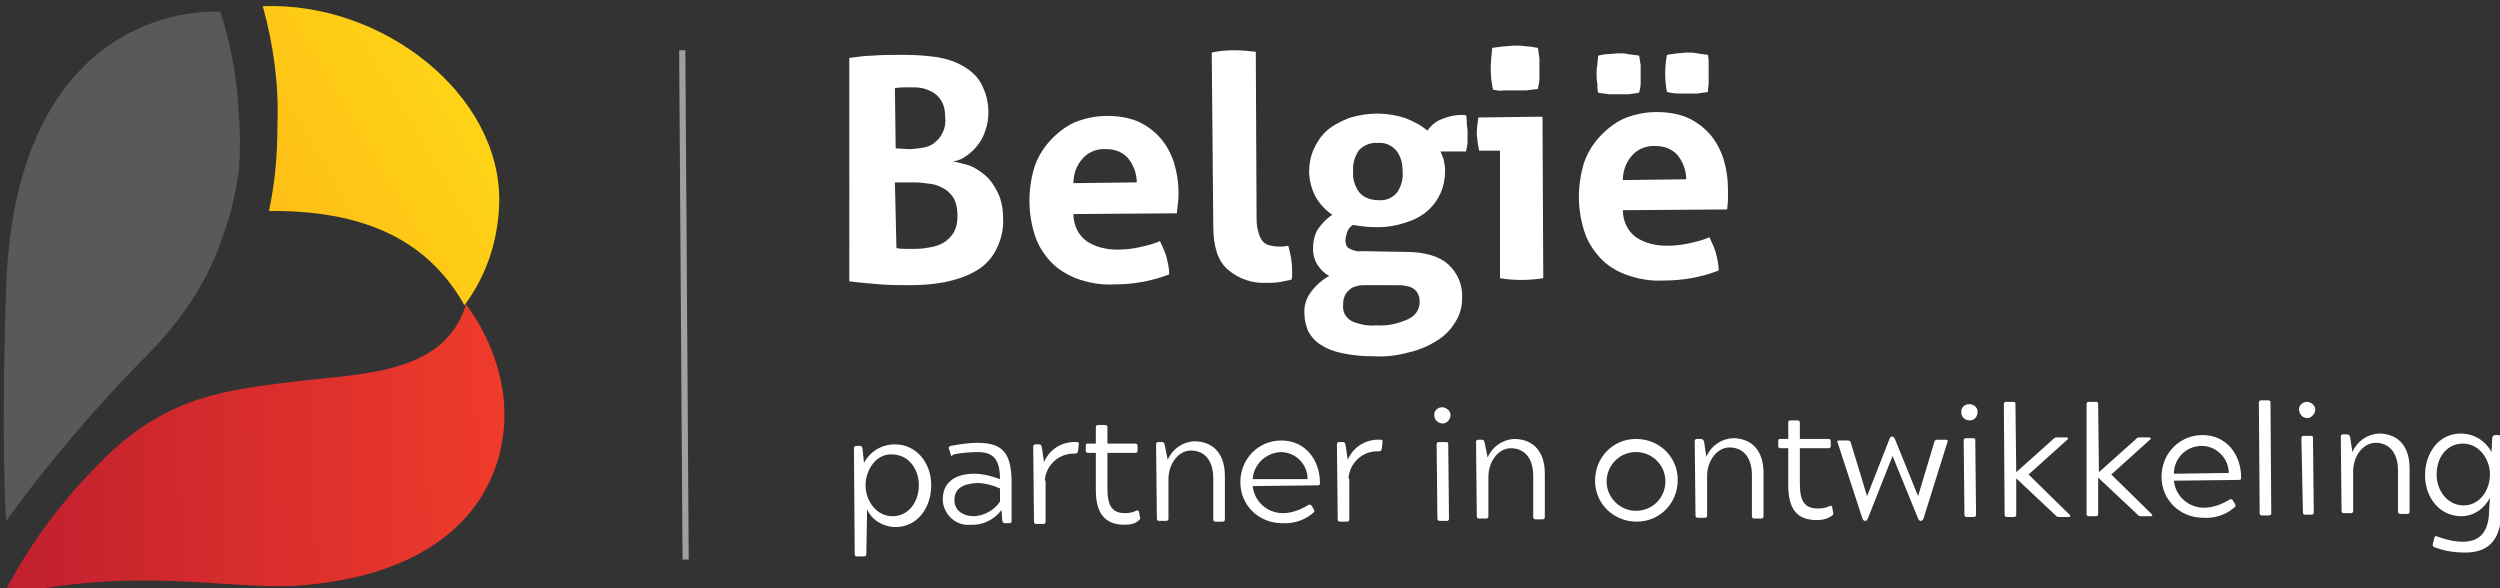
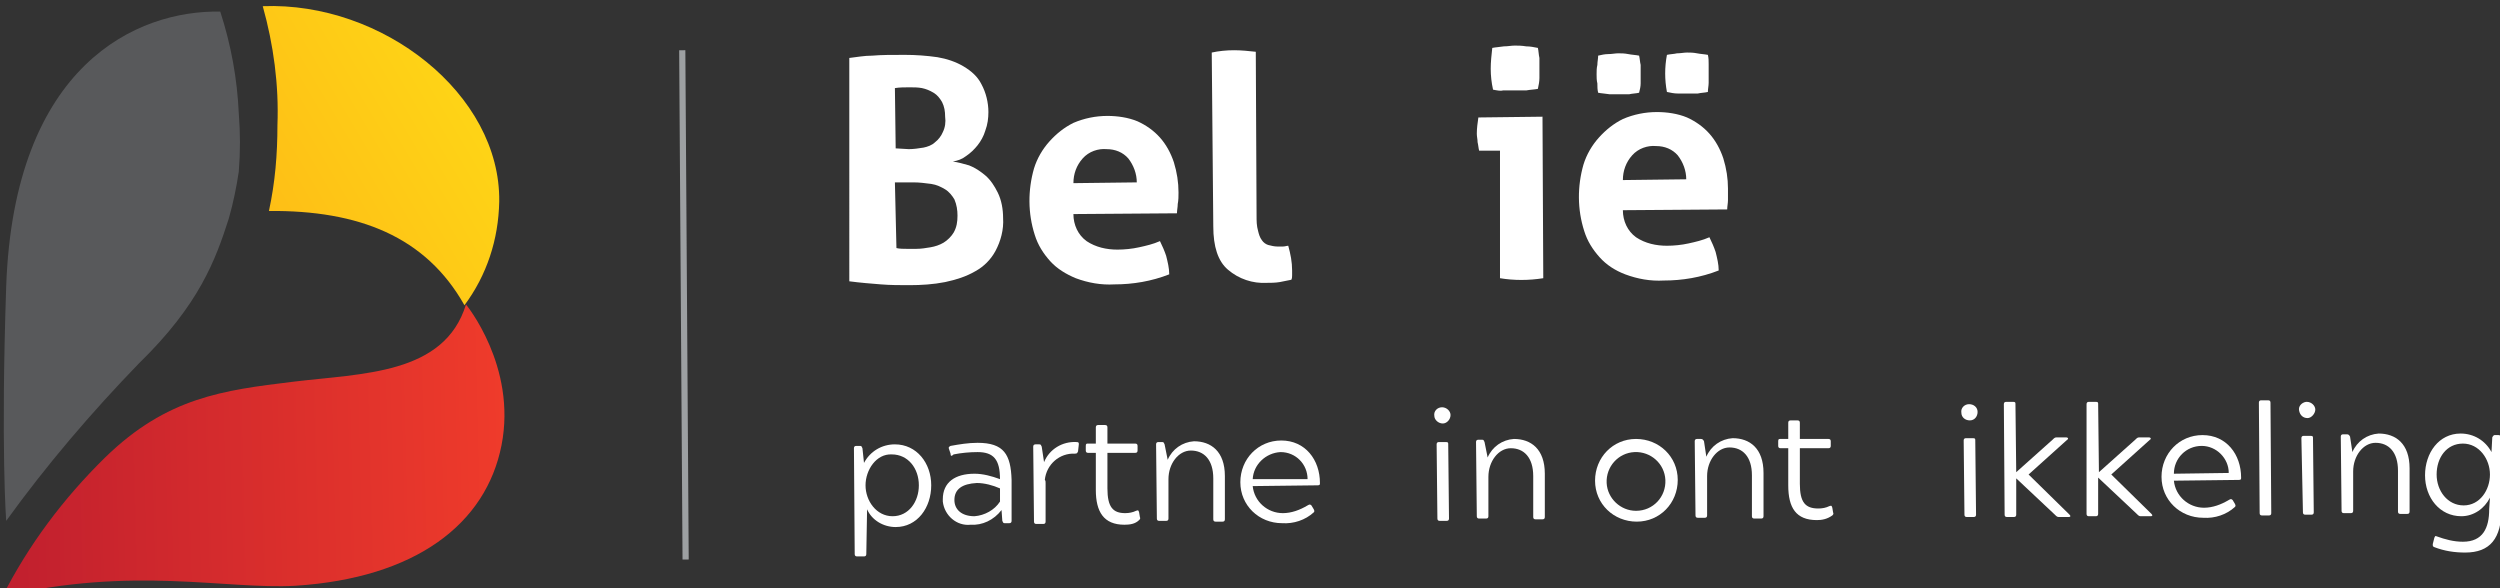
<svg xmlns="http://www.w3.org/2000/svg" version="1.1" id="Layer_1" x="0px" y="0px" viewBox="0 0 323.5 76.1" style="enable-background:new 0 0 323.5 76.1;" xml:space="preserve">
  <rect x="0" y="0" width="323.5" height="76.1" fill="#333333" stroke="none" />
  <style type="text/css">
	.st0{fill:#FFFFFF;}
	.st1{fill:#9DA0A2;}
	.st2{fill:url(#SVGID_1_);}
	.st3{fill:#58595B;}
	.st4{fill:url(#SVGID_00000127007963304110019940000001576637360081694098_);}
</style>
  <g id="Layer_1-2">
    <path class="st0" d="M109.9,7.5c0.9-0.1,1.9-0.3,3-0.3c1.1-0.1,2.5-0.1,4.2-0.1c1.4,0,2.8,0.1,4.2,0.3c1.2,0.2,2.4,0.6,3.4,1.2   c1,0.6,1.8,1.3,2.3,2.3c0.6,1.1,0.9,2.4,0.9,3.6c0,0.8-0.1,1.6-0.4,2.4c-0.2,0.7-0.6,1.4-1,1.9c-0.4,0.5-0.9,1-1.5,1.4   c-0.5,0.4-1.1,0.6-1.7,0.7c0.7,0.1,1.4,0.3,2.1,0.5c0.8,0.3,1.5,0.8,2.1,1.3c0.7,0.6,1.2,1.4,1.6,2.2c0.5,1,0.7,2.2,0.7,3.3   c0.1,1.5-0.3,3-1,4.3c-0.6,1.1-1.5,2-2.6,2.6c-1.2,0.7-2.5,1.1-3.9,1.4c-1.5,0.3-3.1,0.4-4.6,0.4c-1.2,0-2.5,0-3.7-0.1   c-1.2-0.1-2.6-0.2-4.1-0.4L109.9,7.5z M117.6,19.3c0.6,0,1.3-0.1,1.9-0.2c0.5-0.1,1.1-0.3,1.5-0.7c0.4-0.3,0.8-0.8,1-1.3   c0.3-0.6,0.4-1.3,0.3-2c0-0.7-0.1-1.3-0.4-1.9c-0.3-0.5-0.6-0.9-1.1-1.2c-0.5-0.3-1-0.5-1.5-0.6c-0.5-0.1-1.1-0.1-1.6-0.1   c-0.6,0-1.3,0-1.9,0.1l0.1,7.8L117.6,19.3z M116,32.1c0.4,0.1,0.9,0.1,1.3,0.1c0.5,0,0.9,0,1.3,0c0.6,0,1.2-0.1,1.8-0.2   c0.6-0.1,1.2-0.3,1.7-0.6c0.5-0.3,1-0.8,1.3-1.3c0.4-0.7,0.5-1.4,0.5-2.2c0-0.7-0.1-1.4-0.4-2.1c-0.3-0.5-0.7-1-1.2-1.3   c-0.5-0.3-1.1-0.6-1.8-0.7c-0.8-0.1-1.5-0.2-2.3-0.2l-2.4,0L116,32.1z" />
    <path class="st0" d="M138.9,27.7c0,1.4,0.6,2.7,1.7,3.5c1.2,0.8,2.6,1.1,4,1.1c0.9,0,1.9-0.1,2.8-0.3c0.9-0.2,1.8-0.4,2.7-0.8   c0.3,0.6,0.6,1.3,0.8,1.9c0.2,0.8,0.4,1.6,0.4,2.4c-2.3,0.9-4.7,1.3-7.1,1.3c-1.7,0.1-3.4-0.2-5-0.8c-1.2-0.5-2.4-1.2-3.3-2.2   c-0.9-1-1.6-2.1-2-3.4c-0.9-2.8-0.9-5.8-0.1-8.6c0.4-1.3,1.1-2.5,2-3.5c0.9-1,1.9-1.8,3.1-2.4c1.4-0.6,2.9-0.9,4.4-0.9   c1.3,0,2.7,0.2,3.9,0.7c1.1,0.5,2.1,1.2,2.9,2.1c0.8,0.9,1.4,2,1.8,3.2c0.4,1.3,0.6,2.6,0.6,3.9c0,0.5,0,1-0.1,1.5   c0,0.4-0.1,0.8-0.1,1.2L138.9,27.7z M147.1,23.6c0-1.1-0.4-2.2-1.1-3.1c-0.7-0.8-1.7-1.2-2.8-1.2c-1.1-0.1-2.3,0.3-3.1,1.2   c-0.8,0.9-1.2,2-1.2,3.2L147.1,23.6z" />
    <path class="st0" d="M156.8,6.8c0.9-0.2,1.9-0.3,2.9-0.3c0.9,0,1.9,0.1,2.8,0.2l0.1,21.2c0,0.7,0,1.3,0.2,2   c0.1,0.4,0.2,0.8,0.5,1.2c0.2,0.3,0.5,0.5,0.8,0.6c0.4,0.1,0.8,0.2,1.2,0.2c0.2,0,0.4,0,0.7,0c0.3,0,0.5-0.1,0.7-0.1   c0.3,1.1,0.5,2.1,0.5,3.2l0,0.6c0,0.2,0,0.4-0.1,0.6c-0.5,0.1-1,0.2-1.5,0.3c-0.6,0.1-1.2,0.1-1.7,0.1c-1.8,0.1-3.6-0.5-5-1.7   c-1.3-1.1-1.9-3-1.9-5.6L156.8,6.8z" />
-     <path class="st0" d="M182,32.6c2.4,0,4.3,0.6,5.4,1.6c1.2,1.1,1.9,2.7,1.8,4.4c0,1.1-0.3,2.2-0.9,3.1c-0.6,1-1.4,1.8-2.4,2.4   c-1.1,0.7-2.3,1.2-3.6,1.5c-1.5,0.4-3,0.6-4.5,0.5c-1.4,0-2.8-0.1-4.1-0.4c-1-0.2-1.9-0.5-2.8-1.1c-0.7-0.4-1.2-1-1.6-1.7   c-0.3-0.7-0.5-1.5-0.5-2.2c-0.1-1.1,0.2-2.1,0.9-3c0.6-0.8,1.4-1.5,2.3-2c-0.6-0.3-1.1-0.8-1.5-1.4c-0.4-0.6-0.6-1.4-0.6-2.1   c0-0.9,0.2-1.8,0.6-2.5c0.5-0.7,1.1-1.4,1.9-1.9c-0.9-0.6-1.7-1.5-2.2-2.4c-0.5-1-0.8-2.1-0.8-3.2c0-1,0.2-2,0.6-2.9   c0.4-0.9,1-1.8,1.7-2.4c0.8-0.7,1.8-1.2,2.8-1.6c1.2-0.4,2.5-0.6,3.7-0.6c1.3,0,2.5,0.2,3.7,0.6c1,0.4,2,0.9,2.8,1.6   c0.5-0.7,1.1-1.2,1.9-1.5c1-0.4,2-0.6,3.1-0.5c0.1,0.3,0.1,0.7,0.1,1c0,0.4,0.1,0.7,0.1,1.1c0,0.4,0,0.9,0,1.3   c0,0.4-0.1,0.9-0.2,1.3l-3.3,0c0.1,0.3,0.3,0.7,0.4,1c0.1,0.5,0.2,1,0.2,1.5c0,1-0.2,2-0.6,2.9c-0.4,0.9-1,1.7-1.7,2.3   c-0.8,0.7-1.8,1.2-2.8,1.5c-1.2,0.4-2.4,0.6-3.7,0.6c-1,0-2.1-0.1-3.1-0.3c-0.4,0.2-0.7,0.6-0.8,1c-0.1,0.3-0.2,0.7-0.2,1   c0,0.4,0.1,0.8,0.4,1c0.5,0.3,1.1,0.5,1.7,0.4L182,32.6z M176.8,36.9c-0.5,0-1,0-1.5,0.2c-0.4,0.1-0.7,0.4-0.9,0.6   c-0.2,0.2-0.4,0.5-0.5,0.9c-0.1,0.3-0.1,0.6-0.1,0.9c-0.1,0.9,0.4,1.7,1.2,2.1c1,0.4,2,0.6,3.1,0.5c1.4,0.1,2.8-0.2,4.1-0.8   c0.9-0.4,1.5-1.2,1.5-2.2c0-0.3,0-0.5-0.1-0.8c-0.1-0.2-0.2-0.5-0.4-0.7c-0.2-0.2-0.5-0.4-0.8-0.5c-0.4-0.1-0.9-0.2-1.4-0.2   L176.8,36.9z M178.4,25.9c0.9,0.1,1.8-0.3,2.4-1c0.5-0.8,0.8-1.7,0.7-2.7c0-1-0.2-1.9-0.8-2.7c-0.6-0.7-1.5-1.1-2.4-1   c-0.9-0.1-1.9,0.3-2.5,1c-0.5,0.8-0.8,1.7-0.7,2.7c-0.1,0.9,0.2,1.9,0.8,2.7C176.5,25.6,177.4,25.9,178.4,25.9L178.4,25.9z" />
    <path class="st0" d="M194.1,19.5l-2.7,0c-0.1-0.4-0.1-0.7-0.2-1.1c0-0.4-0.1-0.7-0.1-1.1c0-0.7,0.1-1.4,0.2-2.1l8.3-0.1l0.1,20.9   c-1.9,0.3-3.8,0.3-5.6,0L194.1,19.5z M193.2,11.6c-0.2-0.9-0.3-1.8-0.3-2.7c0-0.9,0.1-1.8,0.2-2.7c0.5-0.1,0.9-0.1,1.5-0.2   c0.5,0,1-0.1,1.4-0.1c0.4,0,0.9,0,1.5,0.1c0.5,0,1,0.1,1.5,0.2c0.1,0.4,0.1,0.9,0.2,1.3c0,0.4,0,0.9,0,1.3c0,0.4,0,0.9,0,1.3   c0,0.5-0.1,0.9-0.2,1.4c-0.5,0.1-1,0.1-1.5,0.2c-0.5,0-1,0-1.5,0c-0.5,0-0.9,0-1.5,0C194.2,11.8,193.7,11.7,193.2,11.6z" />
    <path class="st0" d="M210,27.2c0,1.4,0.6,2.7,1.7,3.5c1.2,0.8,2.6,1.1,4,1.1c0.9,0,1.9-0.1,2.8-0.3c0.9-0.2,1.8-0.4,2.7-0.8   c0.3,0.6,0.6,1.3,0.8,1.9c0.2,0.8,0.4,1.6,0.4,2.4c-2.3,0.9-4.7,1.3-7.1,1.3c-1.7,0.1-3.4-0.2-5-0.8c-1.3-0.5-2.4-1.2-3.3-2.2   c-0.9-1-1.6-2.1-2-3.4c-0.9-2.8-0.9-5.8-0.1-8.6c0.4-1.3,1.1-2.5,2-3.5c0.9-1,1.9-1.8,3.1-2.4c1.4-0.6,2.9-0.9,4.4-0.9   c1.3,0,2.7,0.2,3.9,0.7c1.1,0.5,2.1,1.2,2.9,2.1c0.8,0.9,1.4,2,1.8,3.2c0.4,1.3,0.6,2.6,0.6,3.9c0,0.5,0,1,0,1.5   c0,0.4-0.1,0.8-0.1,1.2L210,27.2z M206.8,12c-0.1-0.4-0.1-0.8-0.1-1.2c-0.1-0.4-0.1-0.8-0.1-1.2c0-0.4,0-0.8,0.1-1.2   c0-0.4,0.1-0.8,0.1-1.2c0.4-0.1,0.9-0.2,1.3-0.2c0.5,0,0.9-0.1,1.3-0.1c0.4,0,0.8,0,1.3,0.1s0.9,0.1,1.4,0.2   c0.1,0.4,0.1,0.8,0.2,1.2c0,0.4,0,0.8,0,1.2s0,0.8,0,1.2c0,0.4-0.1,0.8-0.2,1.2c-0.4,0.1-0.9,0.1-1.3,0.2c-0.4,0-0.9,0-1.3,0   c-0.4,0-0.8,0-1.2,0C207.7,12.1,207.3,12.1,206.8,12z M218.2,23.2c0-1.1-0.4-2.2-1.1-3.1c-0.7-0.8-1.7-1.2-2.8-1.2   c-1.1-0.1-2.3,0.3-3.1,1.2c-0.8,0.9-1.2,2-1.2,3.2L218.2,23.2z M215.7,11.9c-0.3-1.6-0.3-3.2,0-4.8c0.4-0.1,0.9-0.1,1.3-0.2   c0.5,0,0.9-0.1,1.3-0.1c0.4,0,0.8,0,1.3,0.1c0.5,0.1,0.9,0.1,1.4,0.2c0.1,0.4,0.1,0.8,0.1,1.2c0,0.4,0,0.8,0,1.2s0,0.8,0,1.2   c0,0.4-0.1,0.8-0.1,1.2c-0.4,0.1-0.9,0.1-1.3,0.2c-0.5,0-0.9,0-1.3,0c-0.4,0-0.8,0-1.3,0C216.6,12.1,216.2,12,215.7,11.9z" />
    <path class="st0" d="M112.1,71.7c0,0.2-0.1,0.3-0.3,0.3l-0.9,0c-0.2,0-0.3-0.1-0.3-0.3L110.5,58c0-0.2,0.1-0.3,0.3-0.3l0.5,0   c0.2,0,0.2,0.1,0.3,0.3l0.2,1.9c0.8-1.5,2.3-2.4,4-2.4c2.8,0,4.7,2.4,4.7,5.3c0,2.9-1.8,5.4-4.6,5.4c-1.6,0-3.1-0.9-3.7-2.3   L112.1,71.7z M112,62.8c0,2,1.4,4,3.5,4s3.4-1.9,3.4-4c0-2.2-1.4-4-3.5-4C113.4,58.7,112,60.8,112,62.8L112,62.8z" />
    <path class="st0" d="M123,58.7l-0.2-0.6c-0.1-0.2,0-0.3,0.2-0.4c1.1-0.2,2.3-0.4,3.5-0.4c3.4,0,4.3,1.5,4.4,4.8l0,5.3   c0,0.2-0.1,0.3-0.3,0.3l-0.6,0c-0.2,0-0.2-0.1-0.3-0.3l-0.1-1.4c-1,1.3-2.5,2-4,1.9c-1.8,0.2-3.4-1.2-3.6-3c0-0.1,0-0.2,0-0.3   c0-2.2,1.6-3.3,4.1-3.3c1.1,0,2.2,0.3,3.3,0.7c0-2.5-0.8-3.5-2.9-3.5c-1,0-2.1,0.1-3.1,0.3C123.1,59.1,123,59,123,58.7z    M123.5,64.7c0,1.2,0.9,2.1,2.6,2.1c1.3-0.1,2.6-0.8,3.3-1.9l0-1.7c-0.9-0.4-2-0.7-3-0.7C124.5,62.6,123.5,63.3,123.5,64.7z" />
    <path class="st0" d="M135.3,62.5l0,5c0,0.2-0.1,0.3-0.3,0.3l-0.9,0c-0.2,0-0.3-0.1-0.3-0.3l-0.1-9.7c0-0.2,0.1-0.3,0.3-0.3l0.5,0   c0.2,0,0.2,0.1,0.3,0.3l0.3,2c0.7-1.7,2.4-2.7,4.2-2.6c0.3,0,0.3,0.1,0.3,0.3l-0.1,0.9c-0.1,0.2-0.1,0.3-0.4,0.3   c-2-0.1-3.7,1.4-3.9,3.4C135.3,62.2,135.3,62.3,135.3,62.5z" />
    <path class="st0" d="M145.5,67.9c-2.7,0-3.7-1.7-3.7-4.5l0-4.8l-1,0c-0.2,0-0.3-0.1-0.3-0.3l0-0.6c0-0.3,0.1-0.3,0.3-0.3l1,0l0-2.1   c0-0.2,0.1-0.3,0.3-0.3l0.9,0c0.2,0,0.3,0.1,0.3,0.3l0,2.1l3.6,0c0.2,0,0.3,0.1,0.3,0.3l0,0.6c0,0.2-0.1,0.3-0.3,0.3l-3.6,0l0,4.6   c0,2.4,0.7,3.2,2.3,3.2c0.5,0,1-0.1,1.4-0.3c0.3-0.1,0.3-0.1,0.4,0.2l0.1,0.6c0.1,0.2,0,0.3-0.1,0.4   C146.9,67.8,146.2,67.9,145.5,67.9z" />
    <path class="st0" d="M151.1,59.5c0.6-1.4,1.9-2.3,3.4-2.4c2.2,0,4,1.3,4,4.5l0,5.6c0,0.2-0.1,0.3-0.3,0.3l-0.9,0   c-0.2,0-0.3-0.1-0.3-0.3l0-5.3c0-2.4-1.2-3.6-2.9-3.6c-1.6,0-2.9,1.7-2.9,3.7l0,5.1c0,0.2-0.1,0.3-0.3,0.3l-0.9,0   c-0.2,0-0.3-0.1-0.3-0.3l-0.1-9.6c0-0.2,0.1-0.3,0.3-0.3l0.5,0c0.2,0,0.2,0.1,0.3,0.3L151.1,59.5z" />
    <path class="st0" d="M170,65.9c0.1,0.2,0.1,0.3,0,0.4c-1.1,1-2.6,1.5-4.1,1.4c-3,0-5.4-2.3-5.4-5.3s2.3-5.4,5.3-5.4   c3.1,0,5,2.5,5,5.5c0,0.2,0,0.3-0.3,0.3l-8.4,0.1c0.2,2,1.9,3.5,3.9,3.5c1.1,0,2.2-0.4,3.2-1c0.2-0.1,0.3-0.2,0.5,0L170,65.9z    M169.2,62c0-1.9-1.5-3.5-3.5-3.5c-1.9,0.1-3.5,1.6-3.6,3.5L169.2,62z" />
-     <path class="st0" d="M174.6,62.2l0,5c0,0.2-0.1,0.3-0.3,0.3l-0.9,0c-0.2,0-0.3-0.1-0.3-0.3l-0.1-9.7c0-0.2,0.1-0.3,0.3-0.3l0.5,0   c0.2,0,0.2,0.1,0.3,0.3l0.3,2c0.7-1.7,2.4-2.7,4.2-2.6c0.3,0,0.3,0.1,0.3,0.3l-0.1,0.9c-0.1,0.2-0.1,0.3-0.4,0.3   c-2-0.1-3.7,1.4-3.9,3.4C174.6,62,174.6,62.1,174.6,62.2z" />
    <path class="st0" d="M186.6,52.7c0.6,0,1.1,0.5,1.1,1c0,0.6-0.5,1.1-1,1.1c0,0,0,0,0,0c-0.6,0-1.1-0.5-1.1-1   C185.5,53.2,186,52.7,186.6,52.7z M185.9,57.5c0-0.2,0.1-0.3,0.3-0.3l0.9,0c0.3,0,0.3,0.1,0.3,0.3l0.1,9.6c0,0.2-0.1,0.3-0.3,0.3   l-0.9,0c-0.2,0-0.3-0.1-0.3-0.3L185.9,57.5z" />
    <path class="st0" d="M192.5,59.2c0.6-1.4,1.9-2.3,3.4-2.4c2.2,0,4,1.3,4,4.5l0,5.6c0,0.2-0.1,0.3-0.3,0.3l-0.9,0   c-0.2,0-0.3-0.1-0.3-0.3l0-5.3c0-2.4-1.2-3.6-2.9-3.6c-1.6,0-2.9,1.7-2.9,3.7l0,5.1c0,0.2-0.1,0.3-0.3,0.3l-0.9,0   c-0.2,0-0.3-0.1-0.3-0.3l-0.1-9.6c0-0.2,0.1-0.3,0.3-0.3l0.5,0c0.2,0,0.2,0.1,0.3,0.3L192.5,59.2z" />
    <path class="st0" d="M211.7,56.8c3,0,5.4,2.3,5.4,5.3c0,3-2.3,5.4-5.3,5.4c-3,0-5.4-2.3-5.4-5.3c0,0,0,0,0,0   C206.4,59.2,208.7,56.8,211.7,56.8C211.7,56.8,211.7,56.8,211.7,56.8z M215.5,62.1c-0.1-2.1-1.9-3.7-4-3.6c-2.1,0.1-3.7,1.9-3.6,4   c0.1,2,1.8,3.6,3.8,3.6C213.9,66.1,215.6,64.3,215.5,62.1C215.6,62.1,215.6,62.1,215.5,62.1L215.5,62.1z" />
    <path class="st0" d="M220.8,59.1c0.6-1.4,1.9-2.3,3.4-2.4c2.2,0,4,1.3,4,4.5l0,5.6c0,0.2-0.1,0.3-0.3,0.3l-0.9,0   c-0.2,0-0.3-0.1-0.3-0.3l0-5.3c0-2.4-1.2-3.6-2.9-3.6c-1.6,0-2.9,1.7-2.9,3.7l0,5.1c0,0.2-0.1,0.3-0.3,0.3l-0.9,0   c-0.2,0-0.3-0.1-0.3-0.3l-0.1-9.6c0-0.2,0.1-0.3,0.3-0.3l0.5,0c0.2,0,0.3,0.1,0.4,0.3L220.8,59.1z" />
    <path class="st0" d="M235.1,67.3c-2.7,0-3.7-1.6-3.7-4.5l0-4.8l-1,0c-0.2,0-0.3-0.1-0.3-0.3l0-0.6c0-0.3,0.1-0.3,0.3-0.3l1,0l0-2.1   c0-0.2,0.1-0.3,0.3-0.3l0.9,0c0.2,0,0.3,0.1,0.3,0.3l0,2.1l3.7,0c0.2,0,0.3,0.1,0.3,0.3l0,0.6c0,0.2-0.1,0.3-0.3,0.3l-3.7,0l0,4.6   c0,2.4,0.7,3.2,2.4,3.2c0.5,0,1-0.1,1.4-0.3c0.3-0.1,0.3-0.1,0.4,0.2l0.1,0.6c0.1,0.2,0,0.3-0.1,0.4   C236.4,67.2,235.7,67.3,235.1,67.3z" />
-     <path class="st0" d="M241.6,64.2l2.9-7.4c0.1-0.2,0.1-0.3,0.3-0.3l0.1,0c0.1,0,0.2,0.1,0.3,0.3l3,7.4l2.1-7c0-0.2,0.2-0.3,0.4-0.3   c0,0,0,0,0,0l1.1,0c0.2,0,0.3,0.1,0.2,0.3l-3.1,9.9c-0.1,0.2-0.2,0.3-0.3,0.3l-0.1,0c-0.1,0-0.2-0.1-0.3-0.3l-3.3-8.1l-3.2,8.1   c-0.1,0.2-0.2,0.3-0.3,0.3l-0.1,0c-0.1,0-0.2-0.1-0.3-0.3l-3.2-9.8c-0.1-0.2-0.1-0.3,0.2-0.3l1.1,0c0.2,0,0.4,0.1,0.4,0.3   L241.6,64.2z" />
    <path class="st0" d="M254.8,52.3c0.6,0,1.1,0.4,1.1,1c0,0.6-0.4,1.1-1,1.1c-0.6,0-1.1-0.4-1.1-1c0,0,0,0,0,0   C253.7,52.8,254.2,52.3,254.8,52.3C254.7,52.3,254.7,52.3,254.8,52.3z M254.1,57c0-0.2,0.1-0.3,0.3-0.3l0.9,0   c0.3,0,0.3,0.1,0.3,0.3l0.1,9.6c0,0.2-0.1,0.3-0.3,0.3l-0.9,0c-0.2,0-0.3-0.1-0.3-0.3L254.1,57z" />
    <path class="st0" d="M267.8,66.6c0.2,0.2,0.1,0.3-0.1,0.3l-1.3,0c-0.2,0-0.3-0.1-0.5-0.3l-5-4.7l0,4.7c0,0.2-0.1,0.3-0.3,0.3   l-0.9,0c-0.2,0-0.3-0.1-0.3-0.3l-0.1-14.3c0-0.2,0.1-0.3,0.3-0.3l0.9,0c0.3,0,0.3,0.1,0.3,0.3l0.1,8.8l4.7-4.2   c0.2-0.2,0.3-0.3,0.5-0.3l1.3,0c0.2,0,0.3,0.2,0.1,0.3l-5,4.5L267.8,66.6z" />
    <path class="st0" d="M278.4,66.5c0.2,0.2,0.1,0.3-0.1,0.3l-1.3,0c-0.2,0-0.3-0.1-0.5-0.3l-5-4.7l0,4.7c0,0.2-0.1,0.3-0.3,0.3   l-0.9,0c-0.2,0-0.3-0.1-0.3-0.3L270,52.3c0-0.2,0.1-0.3,0.3-0.3l0.9,0c0.3,0,0.3,0.1,0.3,0.3l0.1,8.8l4.7-4.2   c0.2-0.2,0.3-0.3,0.5-0.3l1.3,0c0.2,0,0.3,0.2,0.1,0.3l-5,4.5L278.4,66.5z" />
    <path class="st0" d="M289.2,65.2c0.1,0.2,0.1,0.3,0,0.4c-1.1,1-2.6,1.5-4.1,1.4c-3,0-5.4-2.3-5.4-5.3c0-3,2.3-5.4,5.3-5.4   c3.1,0,5,2.5,5,5.5c0,0.2,0,0.3-0.3,0.3l-8.4,0.1c0.2,2,1.9,3.5,3.9,3.5c1.1,0,2.2-0.4,3.2-1c0.2-0.1,0.3-0.2,0.5,0L289.2,65.2z    M288.4,61.2c0-1.9-1.6-3.5-3.5-3.5c-2,0-3.6,1.6-3.6,3.6L288.4,61.2z" />
    <path class="st0" d="M292.3,52.1c0-0.2,0.1-0.3,0.3-0.3l0.9,0c0.2,0,0.3,0.1,0.3,0.3l0.1,14.3c0,0.2-0.1,0.3-0.3,0.3l-0.9,0   c-0.2,0-0.3-0.1-0.3-0.3L292.3,52.1z" />
    <path class="st0" d="M298.5,52c0.6,0,1.1,0.5,1.1,1s-0.5,1.1-1,1.1c-0.6,0-1-0.4-1.1-1c-0.1-0.5,0.3-1,0.9-1.1   C298.4,52,298.4,52,298.5,52z M297.8,56.7c0-0.2,0.1-0.3,0.3-0.3l0.9,0c0.3,0,0.3,0.1,0.3,0.3l0.1,9.6c0,0.2-0.1,0.3-0.3,0.3   l-0.8,0c-0.2,0-0.3-0.1-0.3-0.3L297.8,56.7z" />
    <path class="st0" d="M304.4,58.5c0.6-1.4,1.9-2.3,3.4-2.4c2.2,0,4,1.3,4,4.5l0,5.6c0,0.2-0.1,0.3-0.3,0.3l-0.9,0   c-0.2,0-0.3-0.1-0.3-0.3l0-5.3c0-2.4-1.2-3.6-2.9-3.6c-1.6,0-2.9,1.7-2.9,3.7l0,5.1c0,0.2-0.1,0.3-0.3,0.3l-0.9,0   c-0.2,0-0.3-0.1-0.3-0.3l-0.1-9.6c0-0.2,0.1-0.3,0.3-0.3l0.5,0c0.2,0,0.3,0.1,0.4,0.3L304.4,58.5z" />
    <path class="st0" d="M322.2,64.4c-0.7,1.4-2.1,2.4-3.7,2.4c-2.8,0-4.7-2.4-4.7-5.3s1.8-5.4,4.6-5.4c1.7,0,3.2,0.9,4,2.4l0.1-1.9   c0.1-0.2,0.2-0.3,0.3-0.3l0.5,0c0.2,0,0.3,0.1,0.3,0.3l0.1,9.2c0,3.9-1.5,5.7-4.7,5.7c-1.4,0-2.7-0.2-4-0.7   c-0.2-0.1-0.2-0.1-0.2-0.4l0.2-0.8c0.1-0.2,0.1-0.3,0.3-0.2c1.1,0.4,2.2,0.7,3.4,0.7c2.6,0,3.4-1.8,3.4-4.2L322.2,64.4z    M315.3,61.4c0,2.1,1.4,4,3.5,4c2.1,0,3.4-2,3.4-4c0-2-1.4-4-3.5-4C316.6,57.4,315.3,59.2,315.3,61.4L315.3,61.4z" />
    <rect x="88.1" y="6.5" transform="matrix(1 -6.597651e-03 6.597651e-03 1 -0.258 0.585)" class="st1" width="0.8" height="65.9" />
    <linearGradient id="SVGID_1_" gradientUnits="userSpaceOnUse" x1="-28.14" y1="-40.972" x2="37.453" y2="-40.972" gradientTransform="matrix(1 -2.474659e-02 -2.474659e-02 -1 26.923 17.371)">
      <stop offset="0" style="stop-color:#EF4136" />
      <stop offset="0" style="stop-color:#C01F2E" />
      <stop offset="1" style="stop-color:#EF3B2B" />
    </linearGradient>
    <path class="st2" d="M0.3,77.2c3.4-6.7,7.9-12.7,13.3-18c8-7.8,15.3-8.7,24.3-9.8c9-1.1,19.6-0.9,22.4-10c0,0,6.6,8,4.6,18.2   c-2,10.2-11.1,17.2-26.7,18.2C29.2,76.3,17.2,73.2,0.3,77.2z" />
    <path class="st3" d="M30.9,22.2c0.2-2.5,0.2-5,0-7.5c-0.2-4.5-1-8.9-2.4-13.2C17.8,1.3,1.8,8.3,0.8,37.1c-0.7,21,0,30.3,0,30.3   c5.2-7.2,11-14,17.2-20.4c7.8-7.6,9.9-13.4,11.6-18.7C30.2,26.2,30.6,24.2,30.9,22.2z" />
    <linearGradient id="SVGID_00000103250669700845728680000016382205039592000131_" gradientUnits="userSpaceOnUse" x1="-2904.947" y1="1114.507" x2="-2904.287" y2="1111.857" gradientTransform="matrix(14.508 14.795 -14.795 14.508 58657.109 26842.271)">
      <stop offset="0" style="stop-color:#FDB515" />
      <stop offset="1" style="stop-color:#FFDE17" />
    </linearGradient>
    <path style="fill:url(#SVGID_00000103250669700845728680000016382205039592000131_);" d="M34.8,27.3c11.6-0.1,20.3,3.3,25.3,12.2   c2.9-3.9,4.4-8.5,4.5-13.4C64.8,12.2,49.5,0.2,34,0.8c1.4,5,2.1,10.2,1.9,15.4C35.9,20,35.6,23.6,34.8,27.3z" />
  </g>
</svg>